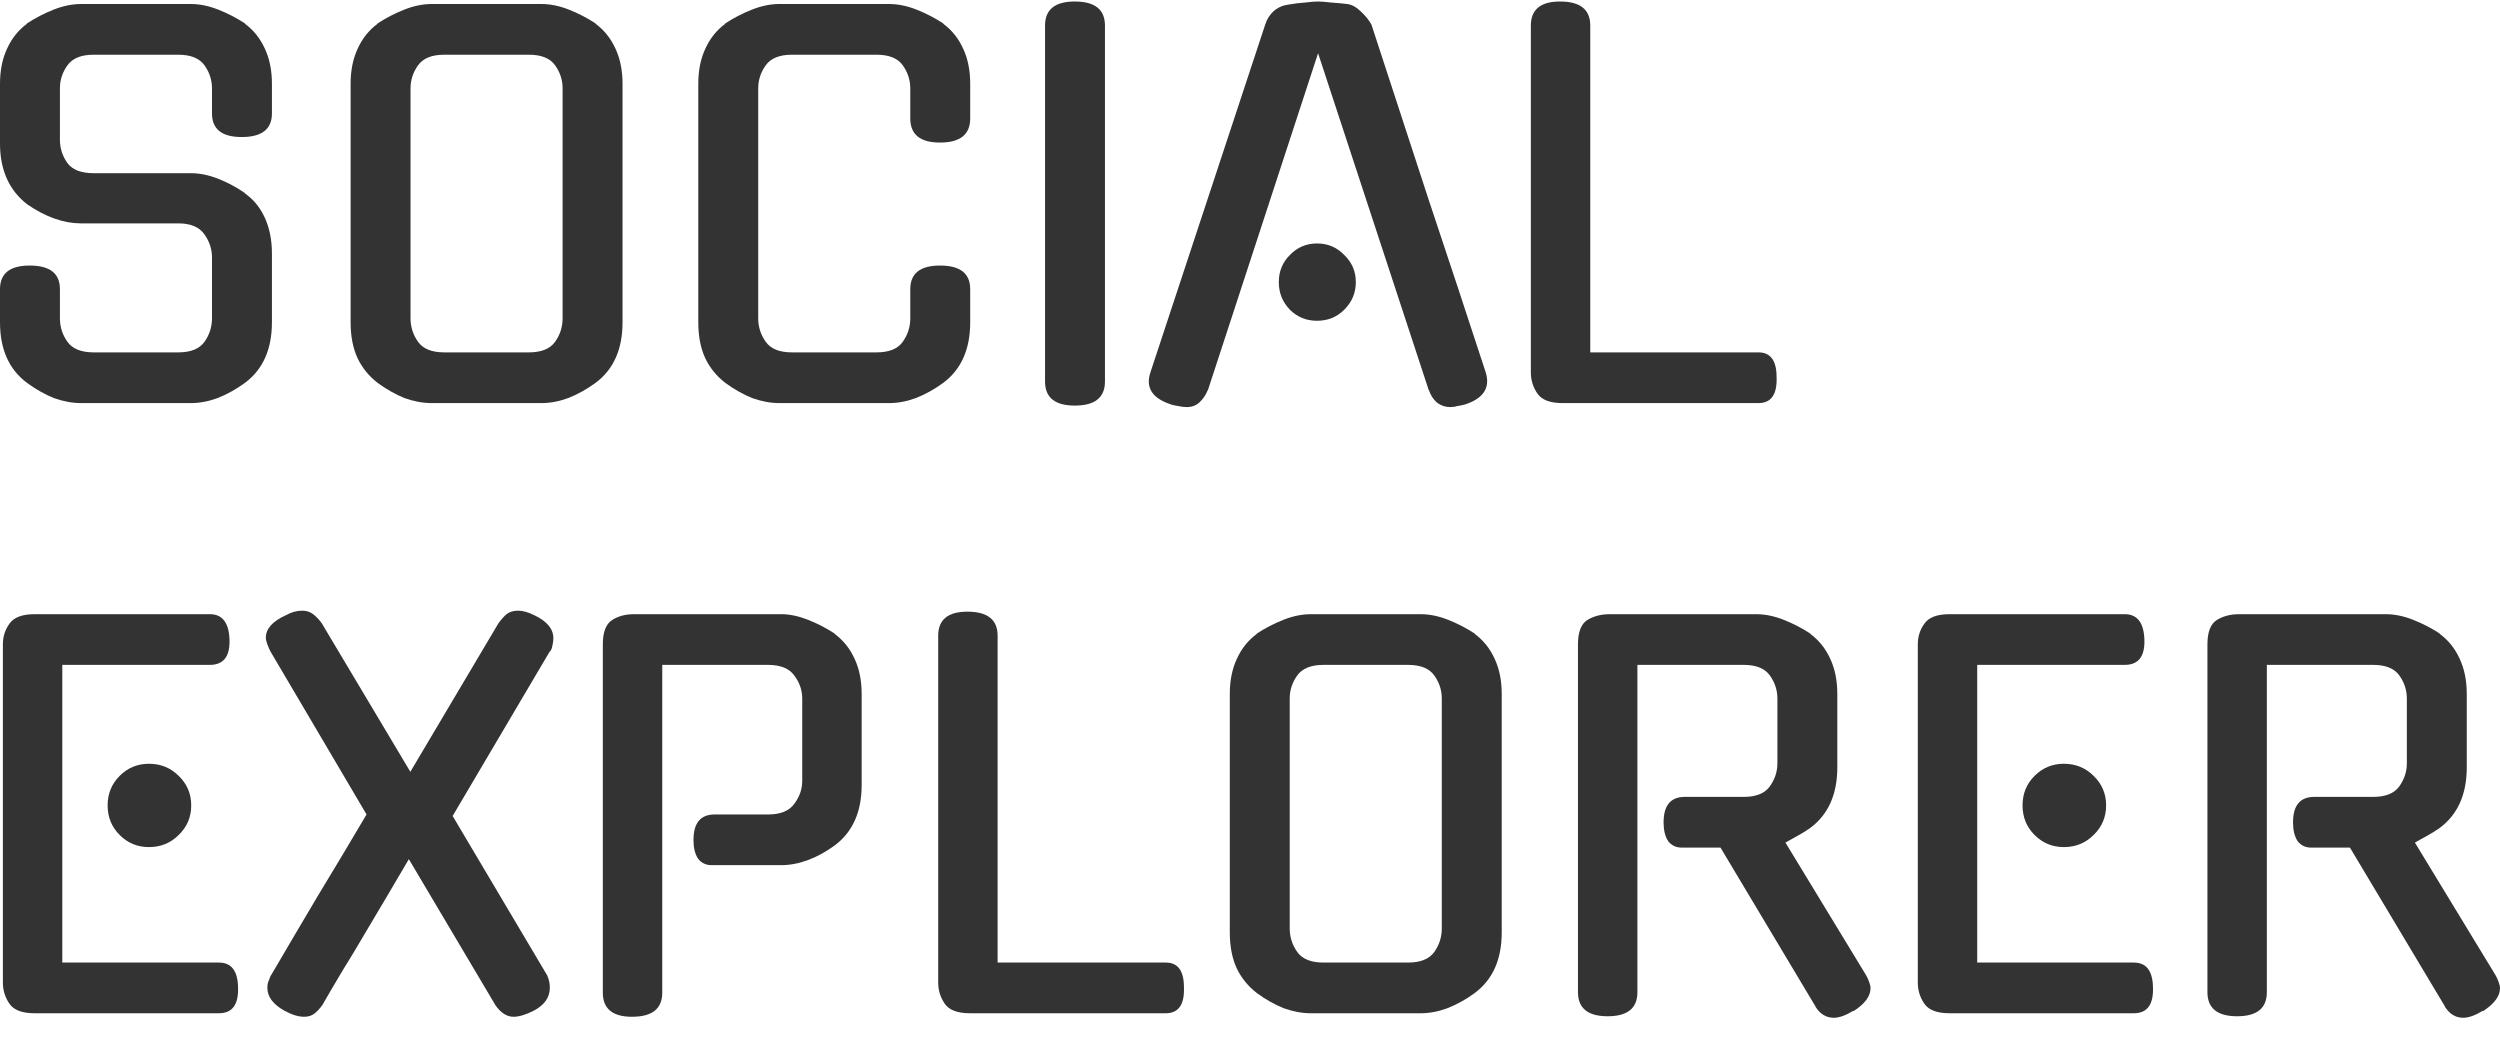
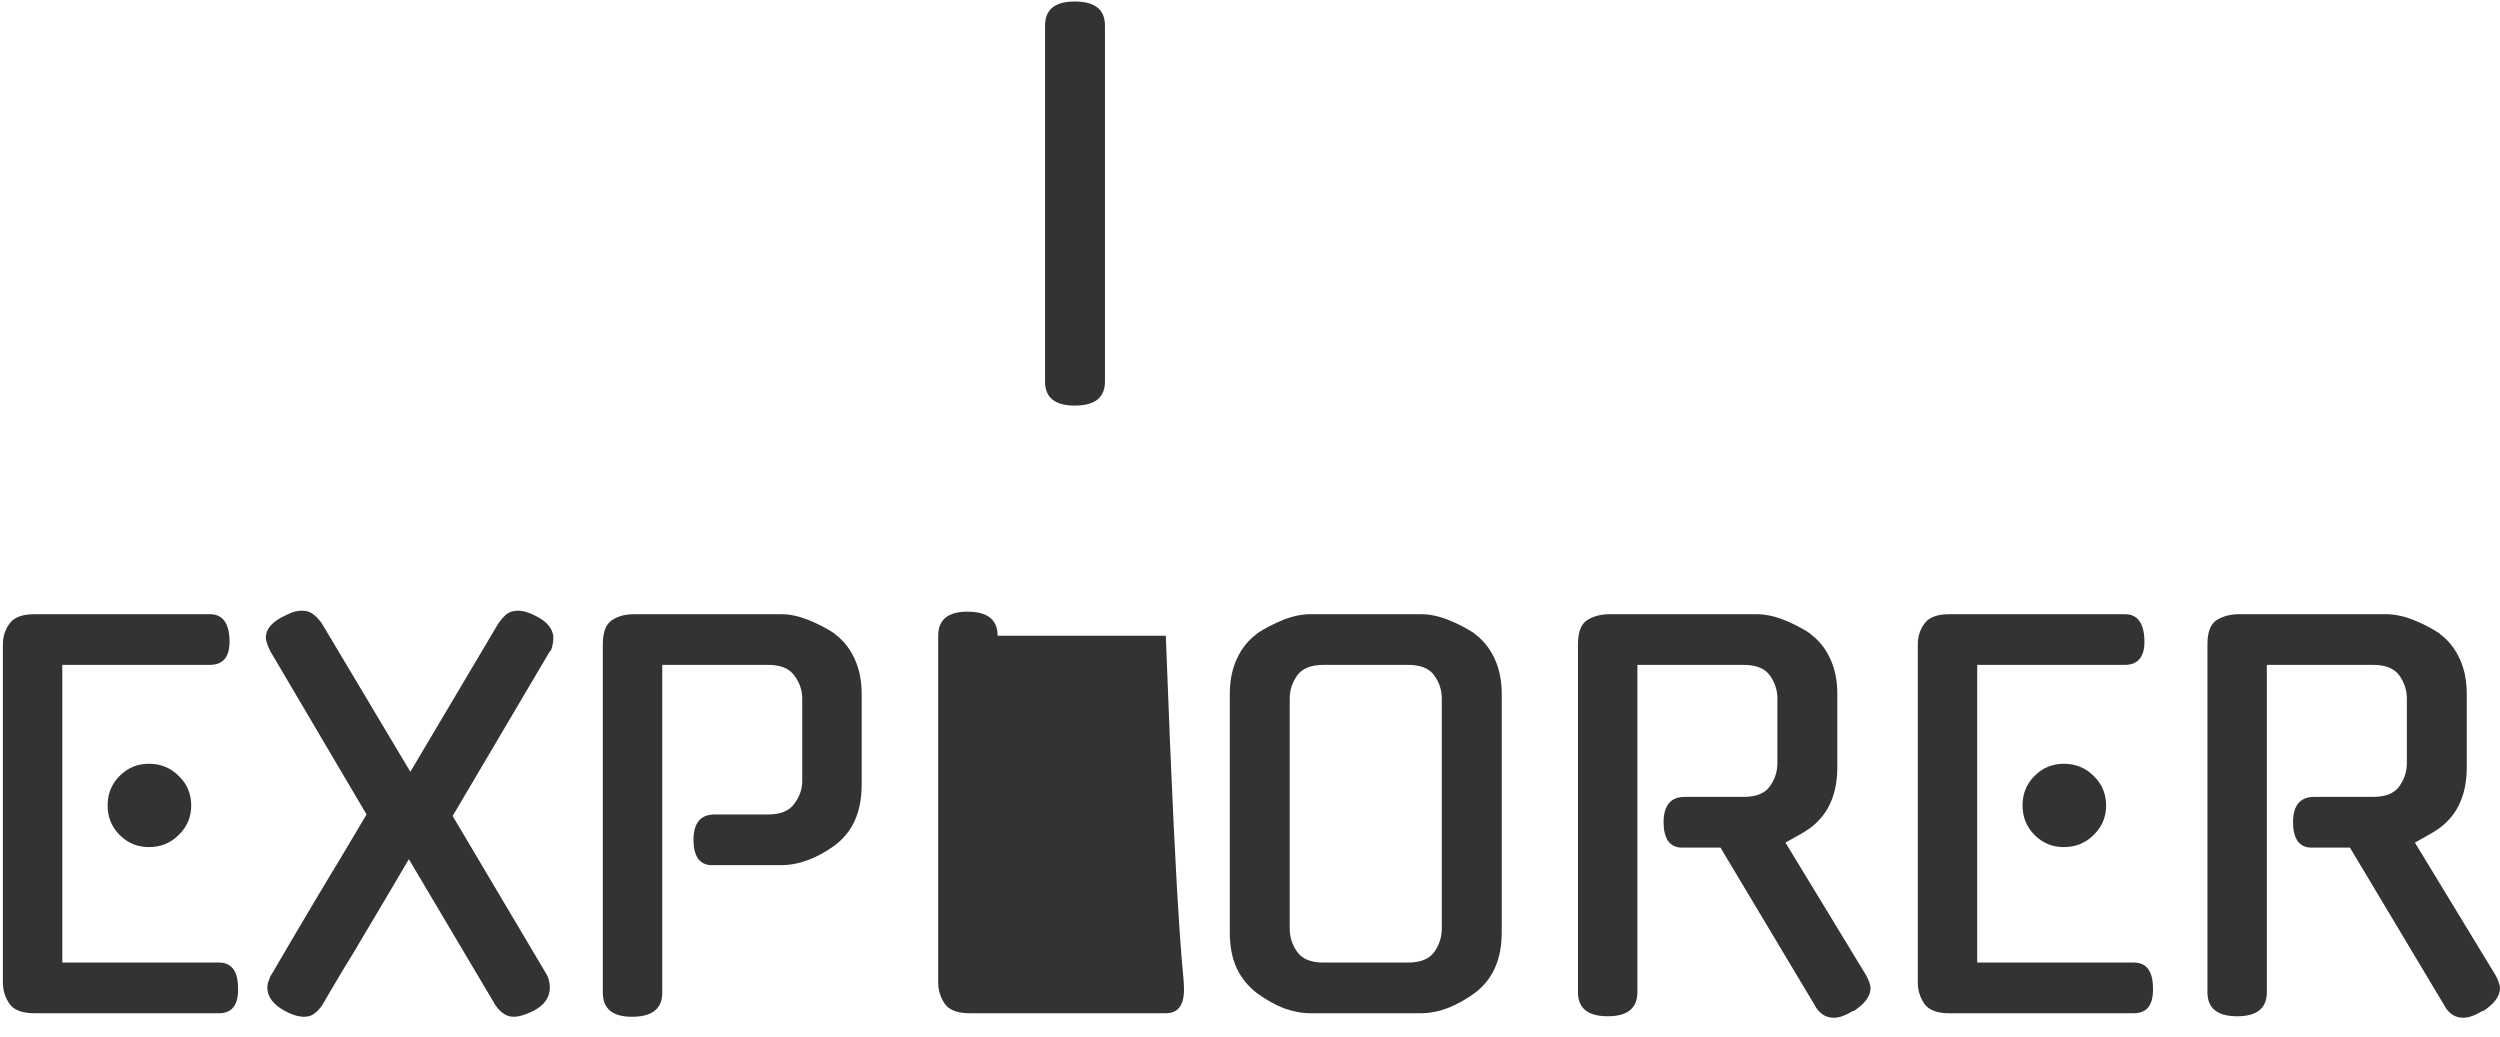
<svg xmlns="http://www.w3.org/2000/svg" width="123" height="51" viewBox="0 0 123 51" fill="none">
-   <path d="M9.39 8.521C9.819 8.521 10.265 8.611 10.728 8.792C11.19 8.973 11.636 9.212 12.066 9.508H12.041C12.47 9.805 12.8 10.208 13.032 10.719C13.263 11.229 13.379 11.813 13.379 12.472V15.856C13.379 17.189 12.933 18.186 12.041 18.844C11.611 19.157 11.165 19.404 10.703 19.585C10.257 19.75 9.819 19.832 9.39 19.832H3.989C3.559 19.832 3.113 19.75 2.651 19.585C2.205 19.404 1.767 19.157 1.338 18.844C0.446 18.186 0 17.189 0 15.856V14.226C0 13.452 0.487 13.065 1.462 13.065C2.453 13.065 2.948 13.452 2.948 14.226V15.658C2.948 16.086 3.072 16.473 3.32 16.819C3.568 17.165 3.997 17.337 4.608 17.337H8.77C9.382 17.337 9.811 17.165 10.059 16.819C10.306 16.473 10.43 16.086 10.43 15.658V12.67C10.43 12.258 10.306 11.879 10.059 11.534C9.811 11.171 9.382 10.99 8.77 10.99H3.989C3.13 10.99 2.246 10.677 1.338 10.052C0.446 9.36 0 8.364 0 7.063V4.124C0 3.466 0.116 2.889 0.347 2.396C0.578 1.885 0.908 1.474 1.338 1.161H1.313C1.743 0.881 2.188 0.65 2.651 0.469C3.113 0.288 3.559 0.197 3.989 0.197H9.39C9.819 0.197 10.265 0.288 10.728 0.469C11.19 0.65 11.636 0.881 12.066 1.161H12.041C12.47 1.474 12.8 1.885 13.032 2.396C13.263 2.889 13.379 3.466 13.379 4.124V5.582C13.379 6.355 12.883 6.742 11.892 6.742C10.918 6.742 10.43 6.355 10.43 5.582V4.347C10.43 3.935 10.306 3.556 10.059 3.211C9.811 2.865 9.382 2.692 8.77 2.692H4.608C3.997 2.692 3.568 2.865 3.32 3.211C3.072 3.556 2.948 3.935 2.948 4.347V6.866C2.948 7.294 3.072 7.681 3.32 8.027C3.568 8.356 3.997 8.521 4.608 8.521H9.39Z" fill="#333333" />
-   <path d="M26.64 0.197C27.069 0.197 27.515 0.288 27.978 0.469C28.44 0.65 28.886 0.881 29.316 1.161H29.291C29.72 1.474 30.051 1.885 30.282 2.396C30.513 2.889 30.629 3.466 30.629 4.124V15.856C30.629 17.189 30.183 18.186 29.291 18.844C28.861 19.157 28.416 19.404 27.953 19.585C27.507 19.75 27.069 19.832 26.64 19.832H21.239C20.809 19.832 20.364 19.75 19.901 19.585C19.455 19.404 19.017 19.157 18.588 18.844C18.159 18.515 17.828 18.111 17.597 17.634C17.366 17.14 17.25 16.547 17.25 15.856V4.124C17.25 3.466 17.366 2.889 17.597 2.396C17.828 1.885 18.159 1.474 18.588 1.161H18.563C18.993 0.881 19.439 0.65 19.901 0.469C20.364 0.288 20.809 0.197 21.239 0.197H26.64ZM26.021 17.337C26.632 17.337 27.061 17.165 27.309 16.819C27.557 16.473 27.68 16.086 27.68 15.658V4.347C27.68 3.935 27.557 3.556 27.309 3.211C27.061 2.865 26.632 2.692 26.021 2.692H21.858C21.247 2.692 20.818 2.865 20.57 3.211C20.322 3.556 20.198 3.935 20.198 4.347V15.658C20.198 16.086 20.322 16.473 20.57 16.819C20.818 17.165 21.247 17.337 21.858 17.337H26.021Z" fill="#333333" />
-   <path d="M47.734 15.856C47.734 17.189 47.288 18.186 46.397 18.844C45.967 19.157 45.521 19.404 45.059 19.585C44.613 19.75 44.175 19.832 43.745 19.832H38.344C37.915 19.832 37.469 19.75 37.007 19.585C36.561 19.404 36.123 19.157 35.694 18.844C35.264 18.515 34.934 18.111 34.703 17.634C34.471 17.14 34.356 16.547 34.356 15.856V4.124C34.356 3.466 34.471 2.889 34.703 2.396C34.934 1.885 35.264 1.474 35.694 1.161H35.669C36.098 0.881 36.544 0.65 37.007 0.469C37.469 0.288 37.915 0.197 38.344 0.197H43.745C44.175 0.197 44.621 0.288 45.083 0.469C45.546 0.65 45.992 0.881 46.421 1.161H46.397C46.826 1.474 47.156 1.885 47.388 2.396C47.619 2.889 47.734 3.466 47.734 4.124V5.828C47.734 6.619 47.239 7.014 46.248 7.014C45.273 7.014 44.786 6.619 44.786 5.828V4.347C44.786 3.935 44.662 3.556 44.414 3.211C44.167 2.865 43.737 2.692 43.126 2.692H38.964C38.353 2.692 37.923 2.865 37.676 3.211C37.428 3.556 37.304 3.935 37.304 4.347V15.658C37.304 16.086 37.428 16.473 37.676 16.819C37.923 17.165 38.353 17.337 38.964 17.337H43.126C43.737 17.337 44.167 17.165 44.414 16.819C44.662 16.473 44.786 16.086 44.786 15.658V14.226C44.786 13.452 45.273 13.065 46.248 13.065C47.239 13.065 47.734 13.452 47.734 14.226V15.856Z" fill="#333333" />
  <path d="M54.364 18.77C54.364 19.56 53.869 19.955 52.878 19.955C51.903 19.955 51.416 19.56 51.416 18.77V1.259C51.416 0.469 51.903 0.074 52.878 0.074C53.869 0.074 54.364 0.469 54.364 1.259V18.77Z" fill="#333333" />
-   <path d="M64.849 2.618L59.423 19.215V19.19C59.324 19.437 59.184 19.643 59.002 19.807C58.837 19.955 58.63 20.029 58.383 20.029C58.251 20.029 58.118 20.013 57.986 19.98C57.871 19.964 57.747 19.939 57.615 19.906H57.639C56.698 19.61 56.351 19.083 56.599 18.325L62.248 1.21C62.33 0.947 62.471 0.724 62.669 0.543C62.883 0.362 63.131 0.255 63.412 0.222C63.693 0.173 63.965 0.14 64.23 0.123C64.494 0.09 64.7 0.074 64.849 0.074C64.998 0.074 65.204 0.09 65.468 0.123C65.733 0.14 66.005 0.165 66.286 0.197C66.517 0.23 66.74 0.354 66.955 0.568C67.186 0.782 67.36 0.996 67.475 1.21C68.4 4.042 69.333 6.899 70.275 9.78C71.233 12.645 72.174 15.493 73.099 18.325C73.33 19.083 72.984 19.61 72.059 19.906C71.927 19.939 71.803 19.964 71.687 19.98C71.588 20.013 71.472 20.029 71.34 20.029C71.109 20.029 70.894 19.955 70.696 19.807C70.514 19.643 70.382 19.437 70.3 19.19V19.215L64.849 2.618ZM66.707 13.88C66.707 14.407 66.517 14.86 66.137 15.238C65.774 15.601 65.328 15.782 64.799 15.782C64.271 15.782 63.825 15.601 63.462 15.238C63.098 14.86 62.917 14.407 62.917 13.88C62.917 13.353 63.098 12.908 63.462 12.546C63.825 12.168 64.271 11.978 64.799 11.978C65.328 11.978 65.774 12.168 66.137 12.546C66.517 12.908 66.707 13.353 66.707 13.88Z" fill="#333333" />
-   <path d="M76.879 19.832C76.267 19.832 75.855 19.675 75.64 19.363C75.425 19.05 75.318 18.704 75.318 18.325V1.259C75.318 0.469 75.797 0.074 76.755 0.074C77.746 0.074 78.241 0.469 78.241 1.259V17.337H86.516C87.111 17.337 87.408 17.741 87.408 18.548C87.441 19.404 87.144 19.832 86.516 19.832H76.879Z" fill="#333333" />
  <path d="M1.703 49.852C1.092 49.852 0.679 49.696 0.464 49.383C0.249 49.07 0.142 48.724 0.142 48.345V31.699C0.142 31.321 0.249 30.983 0.464 30.687C0.679 30.374 1.092 30.218 1.703 30.218H10.325C10.936 30.218 11.258 30.629 11.291 31.452C11.324 32.292 11.002 32.712 10.325 32.712H3.065V47.358H10.77C11.382 47.358 11.695 47.761 11.712 48.568C11.745 49.424 11.431 49.852 10.77 49.852H1.703ZM9.408 39.627C9.408 40.203 9.201 40.689 8.788 41.084C8.392 41.48 7.905 41.677 7.327 41.677C6.765 41.677 6.286 41.48 5.89 41.084C5.493 40.689 5.295 40.203 5.295 39.627C5.295 39.051 5.493 38.565 5.89 38.17C6.286 37.775 6.765 37.577 7.327 37.577C7.905 37.577 8.392 37.775 8.788 38.17C9.201 38.565 9.408 39.051 9.408 39.627Z" fill="#333333" />
  <path d="M24.525 30.662C24.657 30.481 24.789 30.333 24.921 30.218C25.07 30.102 25.26 30.045 25.491 30.045C25.722 30.045 25.987 30.119 26.284 30.267C26.912 30.563 27.225 30.942 27.225 31.403C27.225 31.518 27.209 31.642 27.176 31.773C27.159 31.889 27.118 31.987 27.052 32.07V32.045L22.27 40.146L26.928 48C27.011 48.197 27.052 48.395 27.052 48.592C27.052 49.07 26.788 49.449 26.259 49.728C25.863 49.926 25.532 50.025 25.268 50.025C24.938 50.025 24.64 49.836 24.376 49.457L20.115 42.27C19.801 42.813 19.462 43.389 19.099 43.999C18.736 44.608 18.364 45.233 17.984 45.876C17.621 46.501 17.249 47.119 16.869 47.728C16.506 48.337 16.167 48.913 15.854 49.457C15.722 49.638 15.589 49.778 15.457 49.877C15.325 49.975 15.16 50.025 14.962 50.025C14.681 50.025 14.359 49.926 13.995 49.728C13.434 49.416 13.153 49.037 13.153 48.592C13.153 48.477 13.17 48.378 13.203 48.296C13.236 48.197 13.277 48.09 13.326 47.975V48C14.086 46.699 14.863 45.382 15.655 44.048C16.465 42.714 17.258 41.389 18.034 40.072L13.302 32.045C13.252 31.946 13.203 31.831 13.153 31.699C13.104 31.568 13.079 31.461 13.079 31.378C13.079 30.934 13.409 30.563 14.07 30.267C14.334 30.119 14.598 30.045 14.863 30.045C15.077 30.045 15.259 30.102 15.408 30.218C15.556 30.333 15.697 30.481 15.829 30.662L20.189 37.972L24.525 30.662Z" fill="#333333" />
  <path d="M35.011 42.566C34.73 42.566 34.507 42.459 34.342 42.245C34.193 42.015 34.119 41.71 34.119 41.331C34.119 40.492 34.466 40.072 35.159 40.072H37.785C38.397 40.072 38.826 39.899 39.074 39.553C39.338 39.207 39.47 38.829 39.47 38.417V34.367C39.47 33.955 39.338 33.576 39.074 33.23C38.826 32.885 38.397 32.712 37.785 32.712H32.583V48.839C32.583 49.63 32.087 50.025 31.096 50.025C30.138 50.025 29.659 49.63 29.659 48.839V31.699C29.659 31.107 29.808 30.711 30.105 30.514C30.402 30.316 30.766 30.218 31.195 30.218H38.43C38.843 30.218 39.28 30.308 39.743 30.489C40.205 30.67 40.651 30.901 41.081 31.181H41.056C41.485 31.494 41.816 31.905 42.047 32.416C42.278 32.91 42.394 33.486 42.394 34.144V38.615C42.394 39.948 41.948 40.944 41.056 41.603C40.626 41.916 40.189 42.155 39.743 42.319C39.297 42.484 38.859 42.566 38.43 42.566H35.011Z" fill="#333333" />
-   <path d="M47.72 49.852C47.109 49.852 46.696 49.696 46.481 49.383C46.267 49.07 46.159 48.724 46.159 48.345V31.279C46.159 30.489 46.638 30.094 47.596 30.094C48.587 30.094 49.083 30.489 49.083 31.279V47.358H57.358C57.952 47.358 58.25 47.761 58.25 48.568C58.283 49.424 57.985 49.852 57.358 49.852H47.72Z" fill="#333333" />
+   <path d="M47.72 49.852C47.109 49.852 46.696 49.696 46.481 49.383C46.267 49.07 46.159 48.724 46.159 48.345V31.279C46.159 30.489 46.638 30.094 47.596 30.094C48.587 30.094 49.083 30.489 49.083 31.279H57.358C57.952 47.358 58.25 47.761 58.25 48.568C58.283 49.424 57.985 49.852 57.358 49.852H47.72Z" fill="#333333" />
  <path d="M69.896 30.218C70.325 30.218 70.771 30.308 71.234 30.489C71.696 30.67 72.142 30.901 72.572 31.181H72.547C72.976 31.494 73.307 31.905 73.538 32.416C73.769 32.91 73.885 33.486 73.885 34.144V45.876C73.885 47.209 73.439 48.205 72.547 48.864C72.118 49.177 71.671 49.424 71.209 49.605C70.763 49.77 70.325 49.852 69.896 49.852H64.495C64.066 49.852 63.62 49.77 63.157 49.605C62.711 49.424 62.273 49.177 61.844 48.864C61.415 48.535 61.084 48.131 60.853 47.654C60.622 47.16 60.506 46.567 60.506 45.876V34.144C60.506 33.486 60.622 32.91 60.853 32.416C61.084 31.905 61.415 31.494 61.844 31.181H61.819C62.249 30.901 62.695 30.67 63.157 30.489C63.62 30.308 64.066 30.218 64.495 30.218H69.896ZM69.277 47.358C69.888 47.358 70.317 47.185 70.565 46.839C70.813 46.493 70.936 46.106 70.936 45.678V34.367C70.936 33.955 70.813 33.576 70.565 33.23C70.317 32.885 69.888 32.712 69.277 32.712H65.114C64.503 32.712 64.074 32.885 63.826 33.23C63.578 33.576 63.454 33.955 63.454 34.367V45.678C63.454 46.106 63.578 46.493 63.826 46.839C64.074 47.185 64.503 47.358 65.114 47.358H69.277Z" fill="#333333" />
  <path d="M84.648 41.702H82.74C82.459 41.702 82.236 41.595 82.071 41.381C81.923 41.15 81.848 40.846 81.848 40.467C81.848 39.627 82.195 39.207 82.889 39.207H85.788C86.399 39.207 86.828 39.035 87.076 38.689C87.324 38.343 87.448 37.964 87.448 37.553V34.367C87.448 33.955 87.324 33.576 87.076 33.23C86.828 32.885 86.399 32.712 85.788 32.712H80.56V48.815C80.56 49.605 80.073 50 79.098 50C78.124 50 77.636 49.605 77.636 48.815V31.699C77.636 31.107 77.785 30.711 78.082 30.514C78.396 30.316 78.768 30.218 79.197 30.218H86.407C86.836 30.218 87.282 30.308 87.745 30.489C88.207 30.67 88.653 30.901 89.083 31.181H89.058C89.487 31.494 89.818 31.905 90.049 32.416C90.28 32.91 90.396 33.486 90.396 34.144V37.75C90.396 39.084 89.95 40.08 89.058 40.739C88.876 40.87 88.678 40.994 88.463 41.109C88.265 41.224 88.059 41.34 87.844 41.455L91.808 47.975C91.858 48.057 91.907 48.164 91.957 48.296C92.006 48.428 92.031 48.535 92.031 48.617C92.031 49.012 91.75 49.391 91.189 49.753V49.728C90.809 49.959 90.487 50.074 90.222 50.074C89.842 50.074 89.537 49.885 89.306 49.506L89.33 49.531L84.648 41.702Z" fill="#333333" />
  <path d="M95.916 49.852C95.305 49.852 94.892 49.696 94.678 49.383C94.463 49.07 94.356 48.724 94.356 48.345V31.699C94.356 31.321 94.463 30.983 94.678 30.687C94.892 30.374 95.305 30.218 95.916 30.218H104.538C105.149 30.218 105.471 30.629 105.504 31.452C105.537 32.292 105.215 32.712 104.538 32.712H97.279V47.358H104.984C105.595 47.358 105.909 47.761 105.926 48.568C105.959 49.424 105.645 49.852 104.984 49.852H95.916ZM103.621 39.627C103.621 40.203 103.415 40.689 103.002 41.084C102.606 41.48 102.118 41.677 101.54 41.677C100.979 41.677 100.5 41.48 100.103 41.084C99.707 40.689 99.509 40.203 99.509 39.627C99.509 39.051 99.707 38.565 100.103 38.17C100.5 37.775 100.979 37.577 101.54 37.577C102.118 37.577 102.606 37.775 103.002 38.17C103.415 38.565 103.621 39.051 103.621 39.627Z" fill="#333333" />
  <path d="M115.617 41.702H113.709C113.428 41.702 113.206 41.595 113.04 41.381C112.892 41.15 112.817 40.846 112.817 40.467C112.817 39.627 113.164 39.207 113.858 39.207H116.757C117.368 39.207 117.797 39.035 118.045 38.689C118.293 38.343 118.417 37.964 118.417 37.553V34.367C118.417 33.955 118.293 33.576 118.045 33.23C117.797 32.885 117.368 32.712 116.757 32.712H111.529V48.815C111.529 49.605 111.042 50 110.067 50C109.093 50 108.606 49.605 108.606 48.815V31.699C108.606 31.107 108.754 30.711 109.052 30.514C109.365 30.316 109.737 30.218 110.166 30.218H117.376C117.805 30.218 118.251 30.308 118.714 30.489C119.176 30.67 119.622 30.901 120.052 31.181H120.027C120.456 31.494 120.787 31.905 121.018 32.416C121.249 32.91 121.365 33.486 121.365 34.144V37.75C121.365 39.084 120.919 40.08 120.027 40.739C119.845 40.87 119.647 40.994 119.432 41.109C119.234 41.224 119.028 41.34 118.813 41.455L122.777 47.975C122.827 48.057 122.876 48.164 122.926 48.296C122.975 48.428 123 48.535 123 48.617C123 49.012 122.719 49.391 122.158 49.753V49.728C121.778 49.959 121.456 50.074 121.191 50.074C120.812 50.074 120.506 49.885 120.275 49.506L120.299 49.531L115.617 41.702Z" fill="#333333" />
</svg>